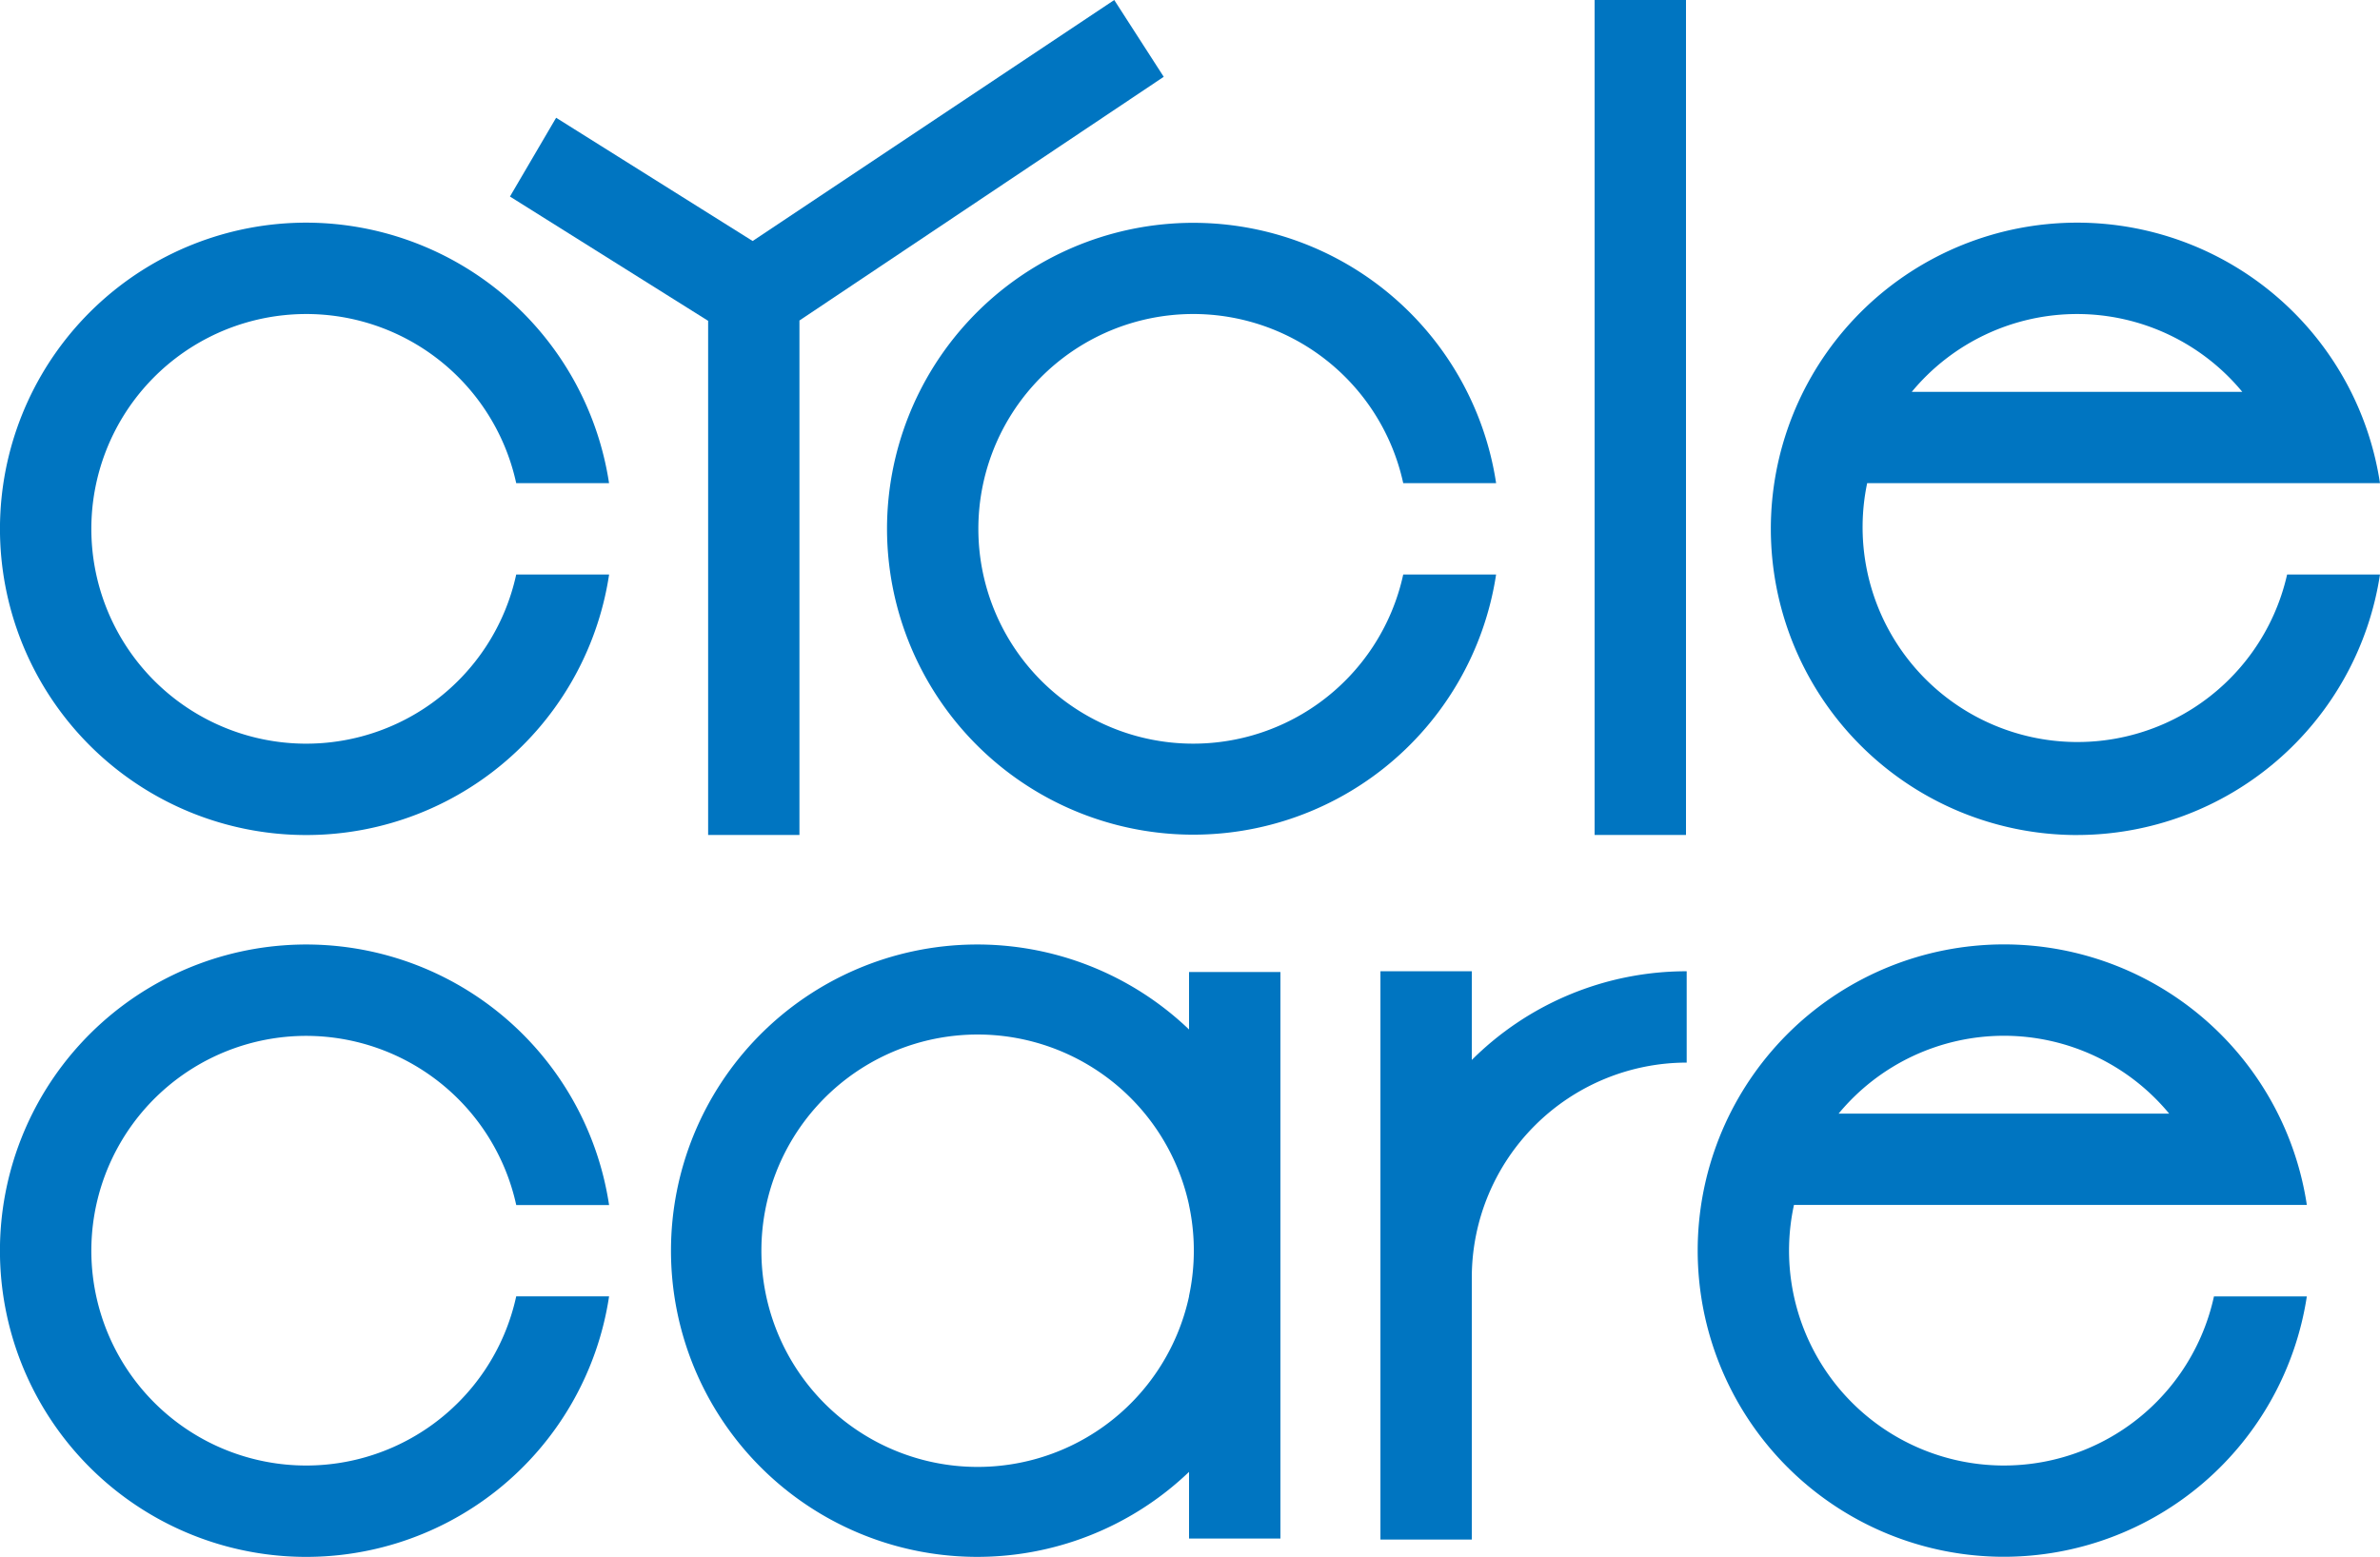
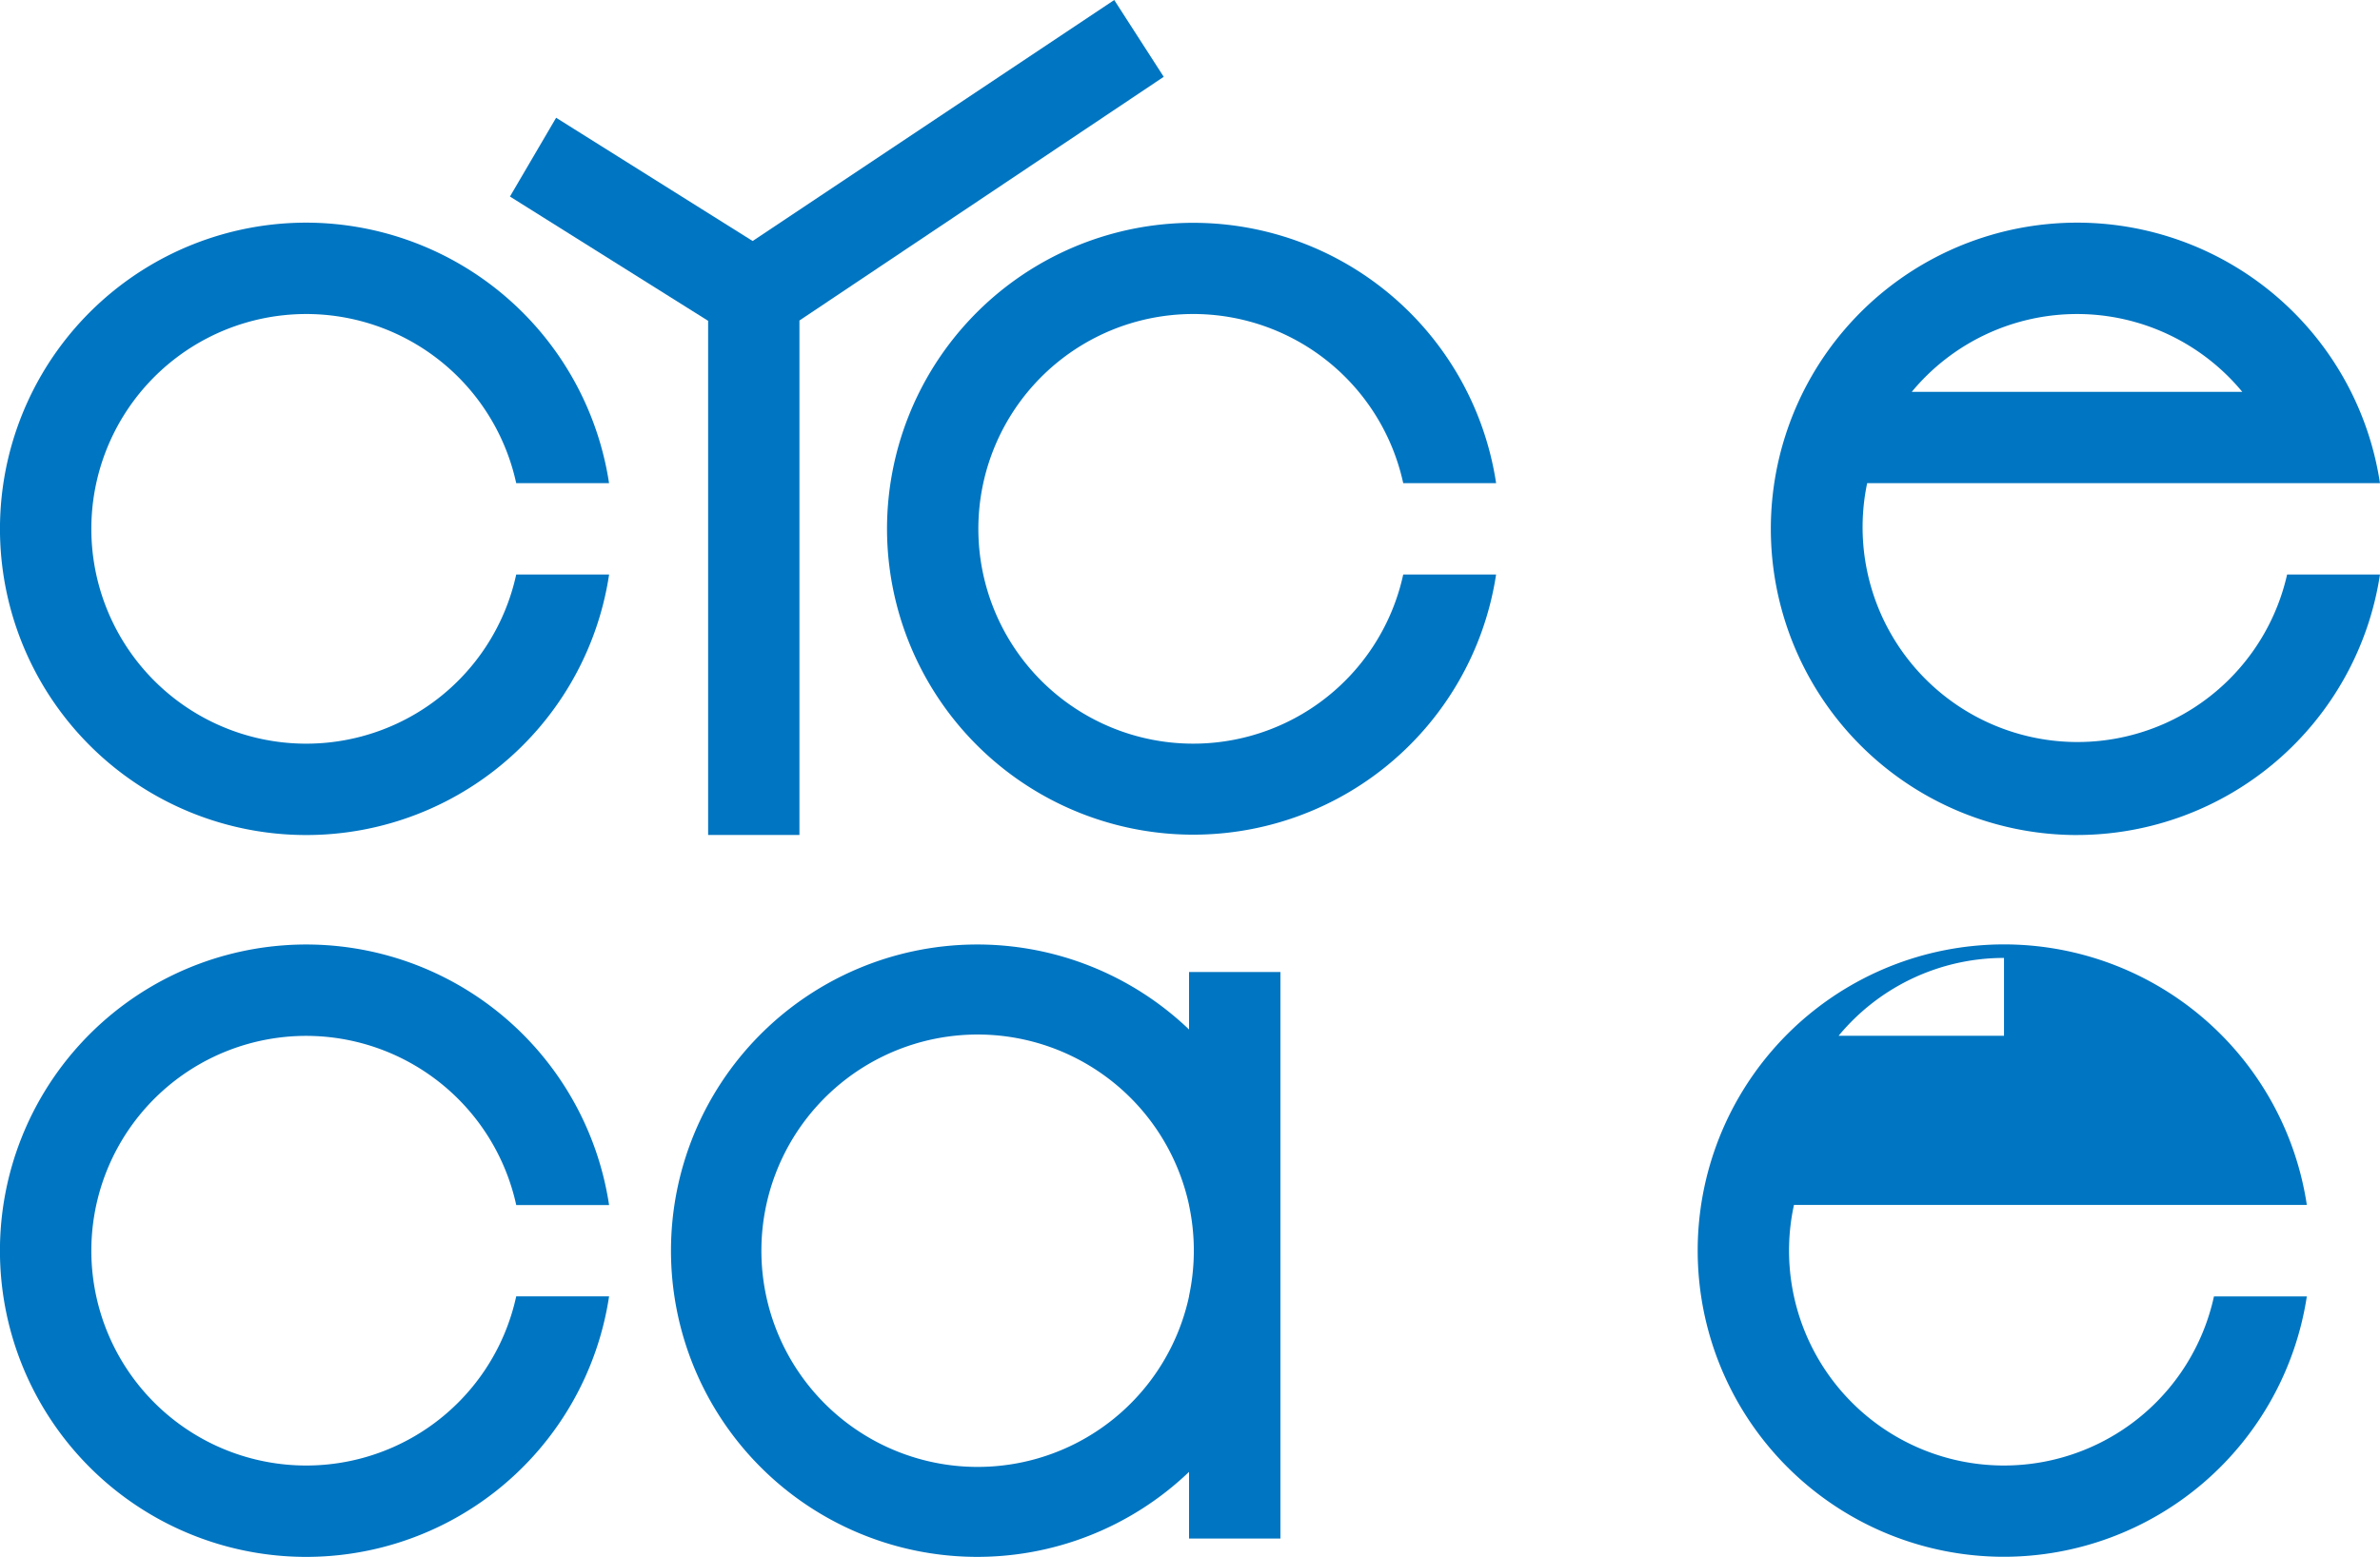
<svg xmlns="http://www.w3.org/2000/svg" width="91.694" height="60" viewBox="0 0 91.694 60">
  <defs>
    <clipPath id="clip-path">
      <rect id="Rechteck_6" data-name="Rechteck 6" width="91.694" height="60" fill="none" />
    </clipPath>
  </defs>
  <g id="Logo_60" data-name="Logo 60" transform="translate(0 0)">
    <path id="Pfad_4" data-name="Pfad 4" d="M40.52,0,26.589,9.288l-7.571-4.75L17.239,7.574l7.635,4.79V32.179h3.518V12.352L42.427,2.96Z" transform="translate(2.408 0)" fill="#0075c1" />
    <g id="Gruppe_2" data-name="Gruppe 2" transform="translate(0 0)">
      <g id="Gruppe_1" data-name="Gruppe 1" clip-path="url(#clip-path)">
        <path id="Pfad_5" data-name="Pfad 5" d="M11.8,7.529a11.8,11.8,0,1,0,11.667,13.56H19.888a8.279,8.279,0,1,1,0-3.52h3.577A11.816,11.816,0,0,0,11.8,7.529" transform="translate(0 1.052)" fill="#0075c1" />
        <path id="Pfad_6" data-name="Pfad 6" d="M29.986,19.328a11.8,11.8,0,0,0,23.466,1.76H49.874a8.279,8.279,0,1,1,0-3.519h3.579a11.8,11.8,0,0,0-23.467,1.76" transform="translate(4.188 1.052)" fill="#0075c1" />
-         <rect id="Rechteck_5" data-name="Rechteck 5" width="3.52" height="32.178" transform="translate(61.436)" fill="#0075c1" />
        <path id="Pfad_7" data-name="Pfad 7" d="M71.665,31.128A11.817,11.817,0,0,0,83.332,21.089H79.754a8.279,8.279,0,0,1-16.179-3.52H83.332a11.8,11.8,0,1,0-11.667,13.56m0-20.079a8.26,8.26,0,0,1,6.363,3H65.293a8.268,8.268,0,0,1,6.372-3" transform="translate(8.361 1.052)" fill="#0075c1" />
        <path id="Pfad_8" data-name="Pfad 8" d="M11.8,35.46a8.292,8.292,0,0,1,8.089,6.519h3.577a11.8,11.8,0,1,0,0,3.52H19.888A8.279,8.279,0,1,1,11.8,35.46" transform="translate(0 4.461)" fill="#0075c1" />
-         <path id="Pfad_9" data-name="Pfad 9" d="M50.186,32.843h-3.52v21.9h3.52V44.618a8.287,8.287,0,0,1,8.279-8.255v-3.52a11.708,11.708,0,0,0-8.279,3.418Z" transform="translate(6.518 4.588)" fill="#0075c1" />
        <path id="Pfad_10" data-name="Pfad 10" d="M42.64,35.214a11.8,11.8,0,1,0,0,17.049v2.57h3.52V33H42.64Zm0,10.265V45.5h0a8.332,8.332,0,1,1,0-3.52h0v.009a8.342,8.342,0,0,1,0,3.491" transform="translate(3.17 4.461)" fill="#0075c1" />
-         <path id="Pfad_11" data-name="Pfad 11" d="M77.281,45.5A8.279,8.279,0,0,1,61.1,41.975H80.859a11.8,11.8,0,1,0-11.667,13.56A11.817,11.817,0,0,0,80.859,45.5ZM69.192,35.456a8.26,8.26,0,0,1,6.363,3H62.82a8.268,8.268,0,0,1,6.372-3" transform="translate(8.016 4.461)" fill="#0075c1" />
+         <path id="Pfad_11" data-name="Pfad 11" d="M77.281,45.5A8.279,8.279,0,0,1,61.1,41.975H80.859a11.8,11.8,0,1,0-11.667,13.56A11.817,11.817,0,0,0,80.859,45.5ZM69.192,35.456H62.82a8.268,8.268,0,0,1,6.372-3" transform="translate(8.016 4.461)" fill="#0075c1" />
      </g>
    </g>
  </g>
</svg>